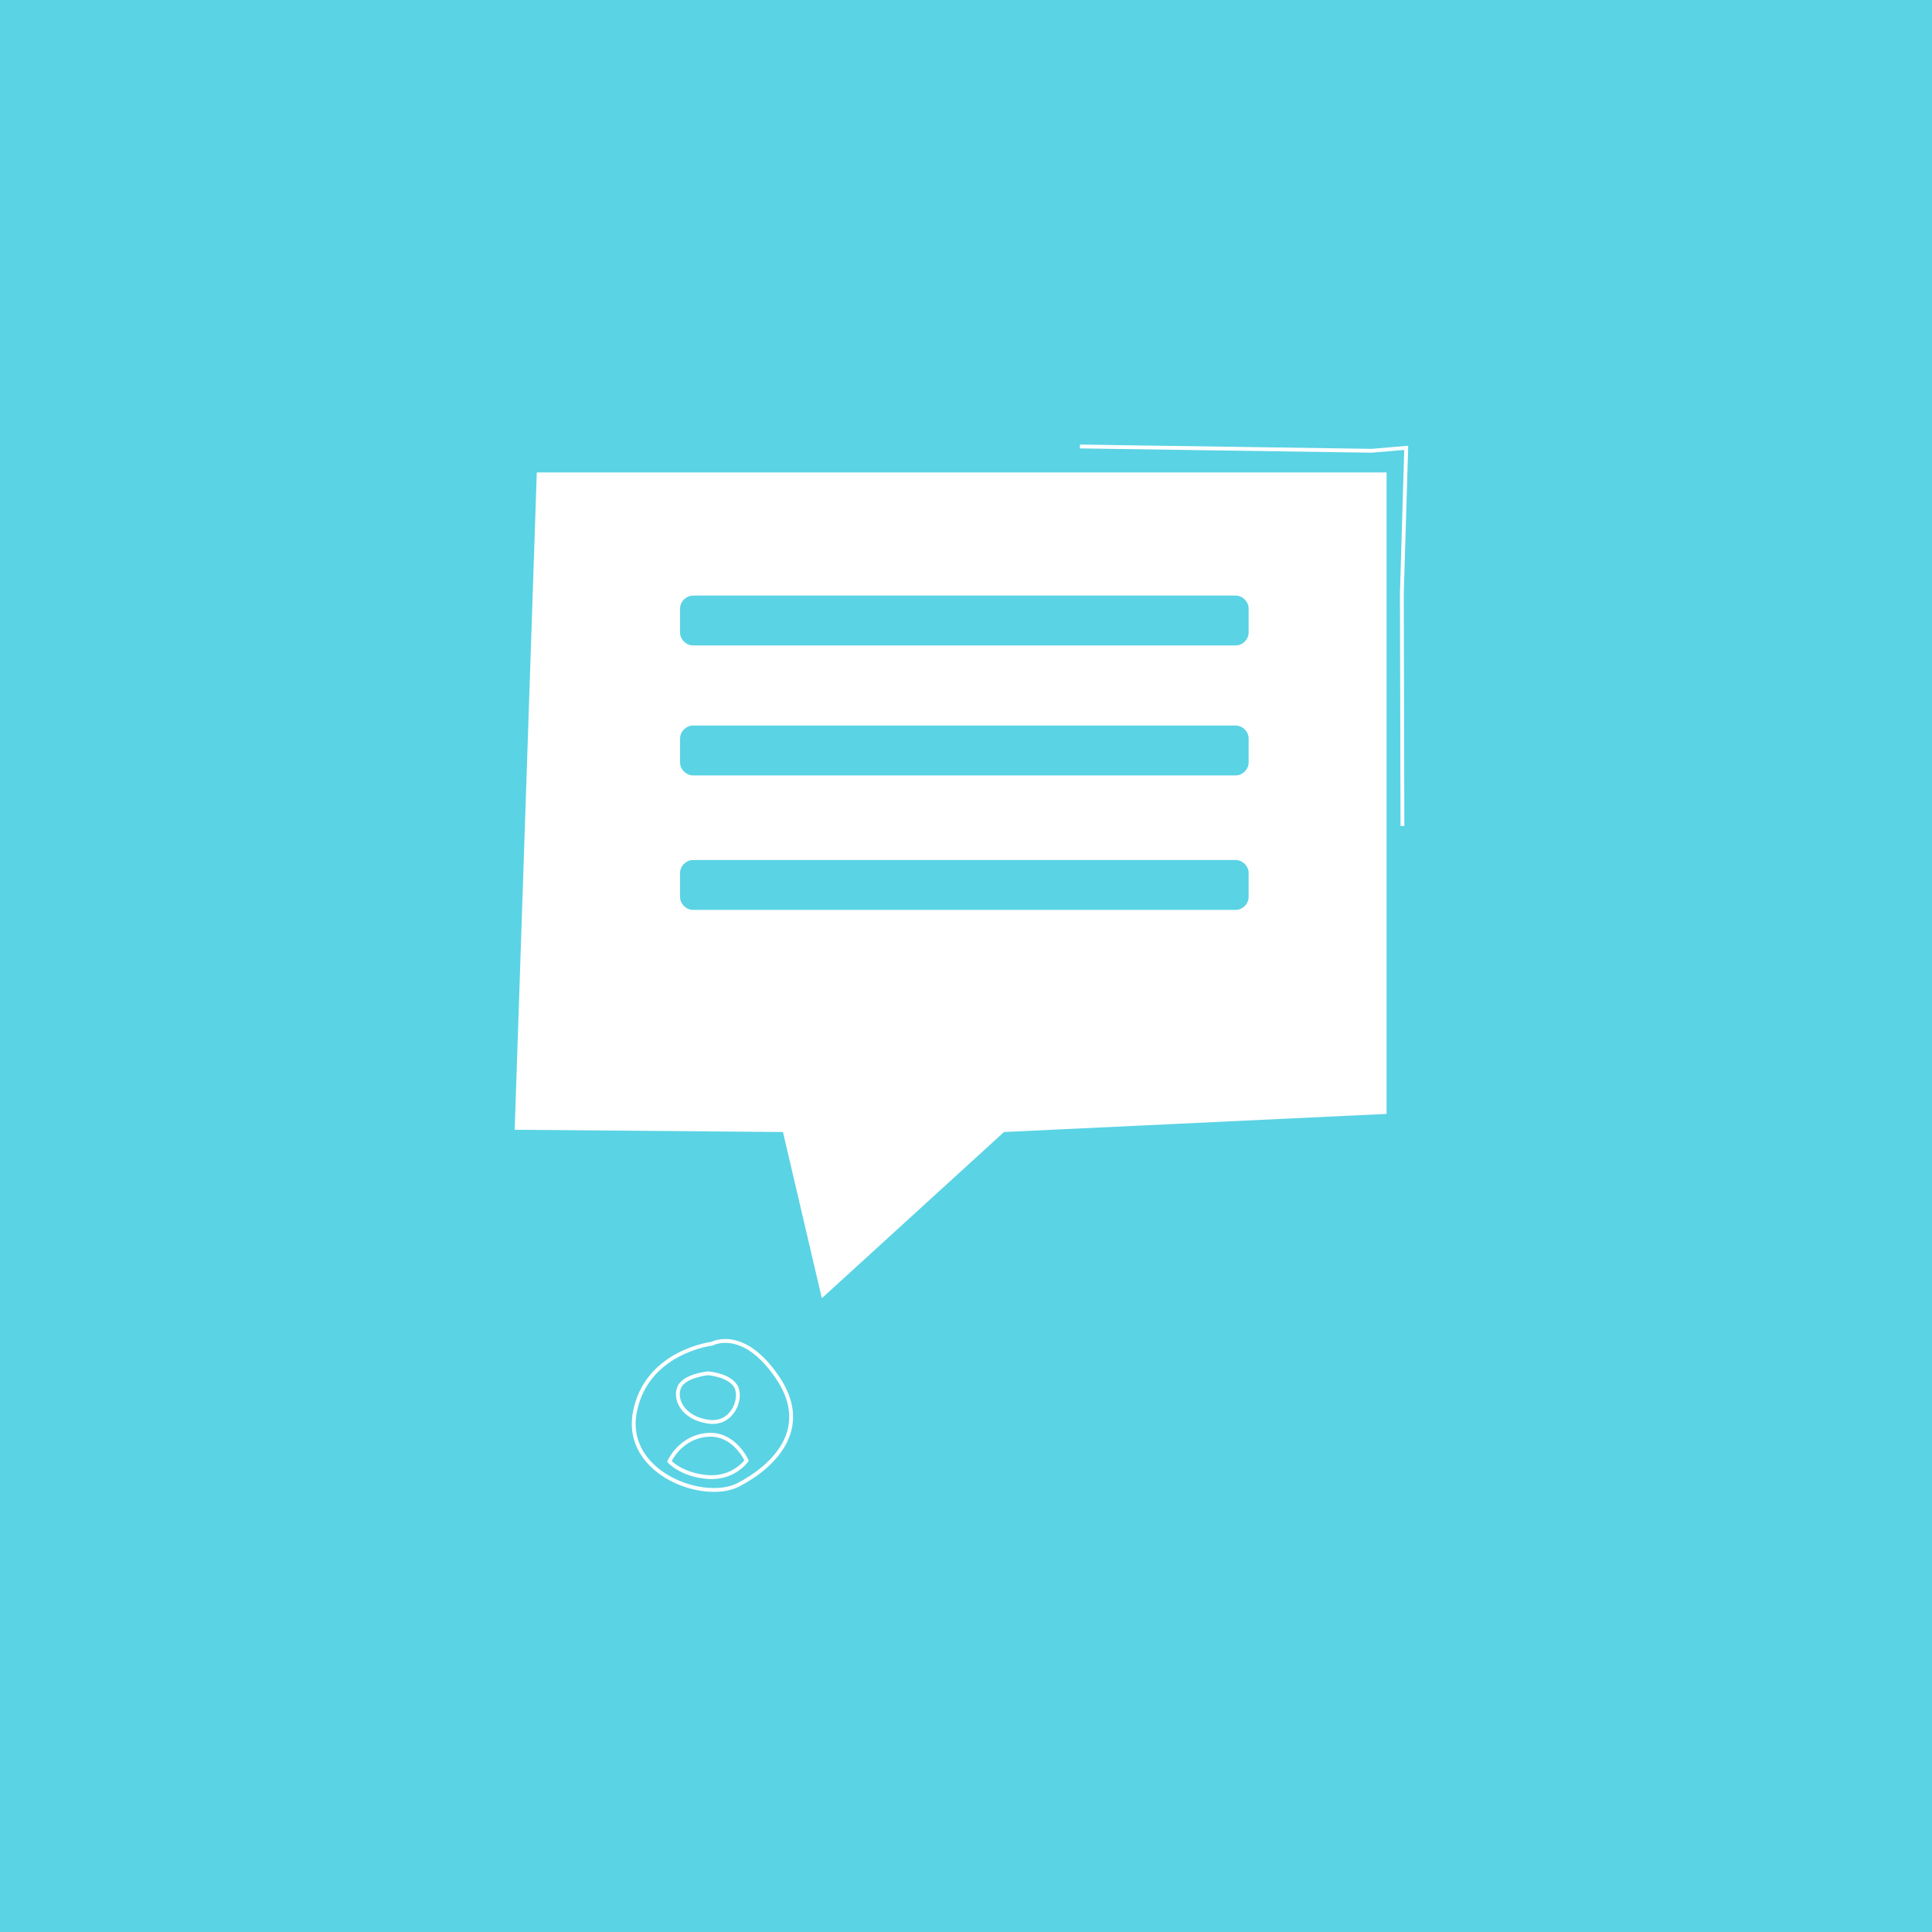
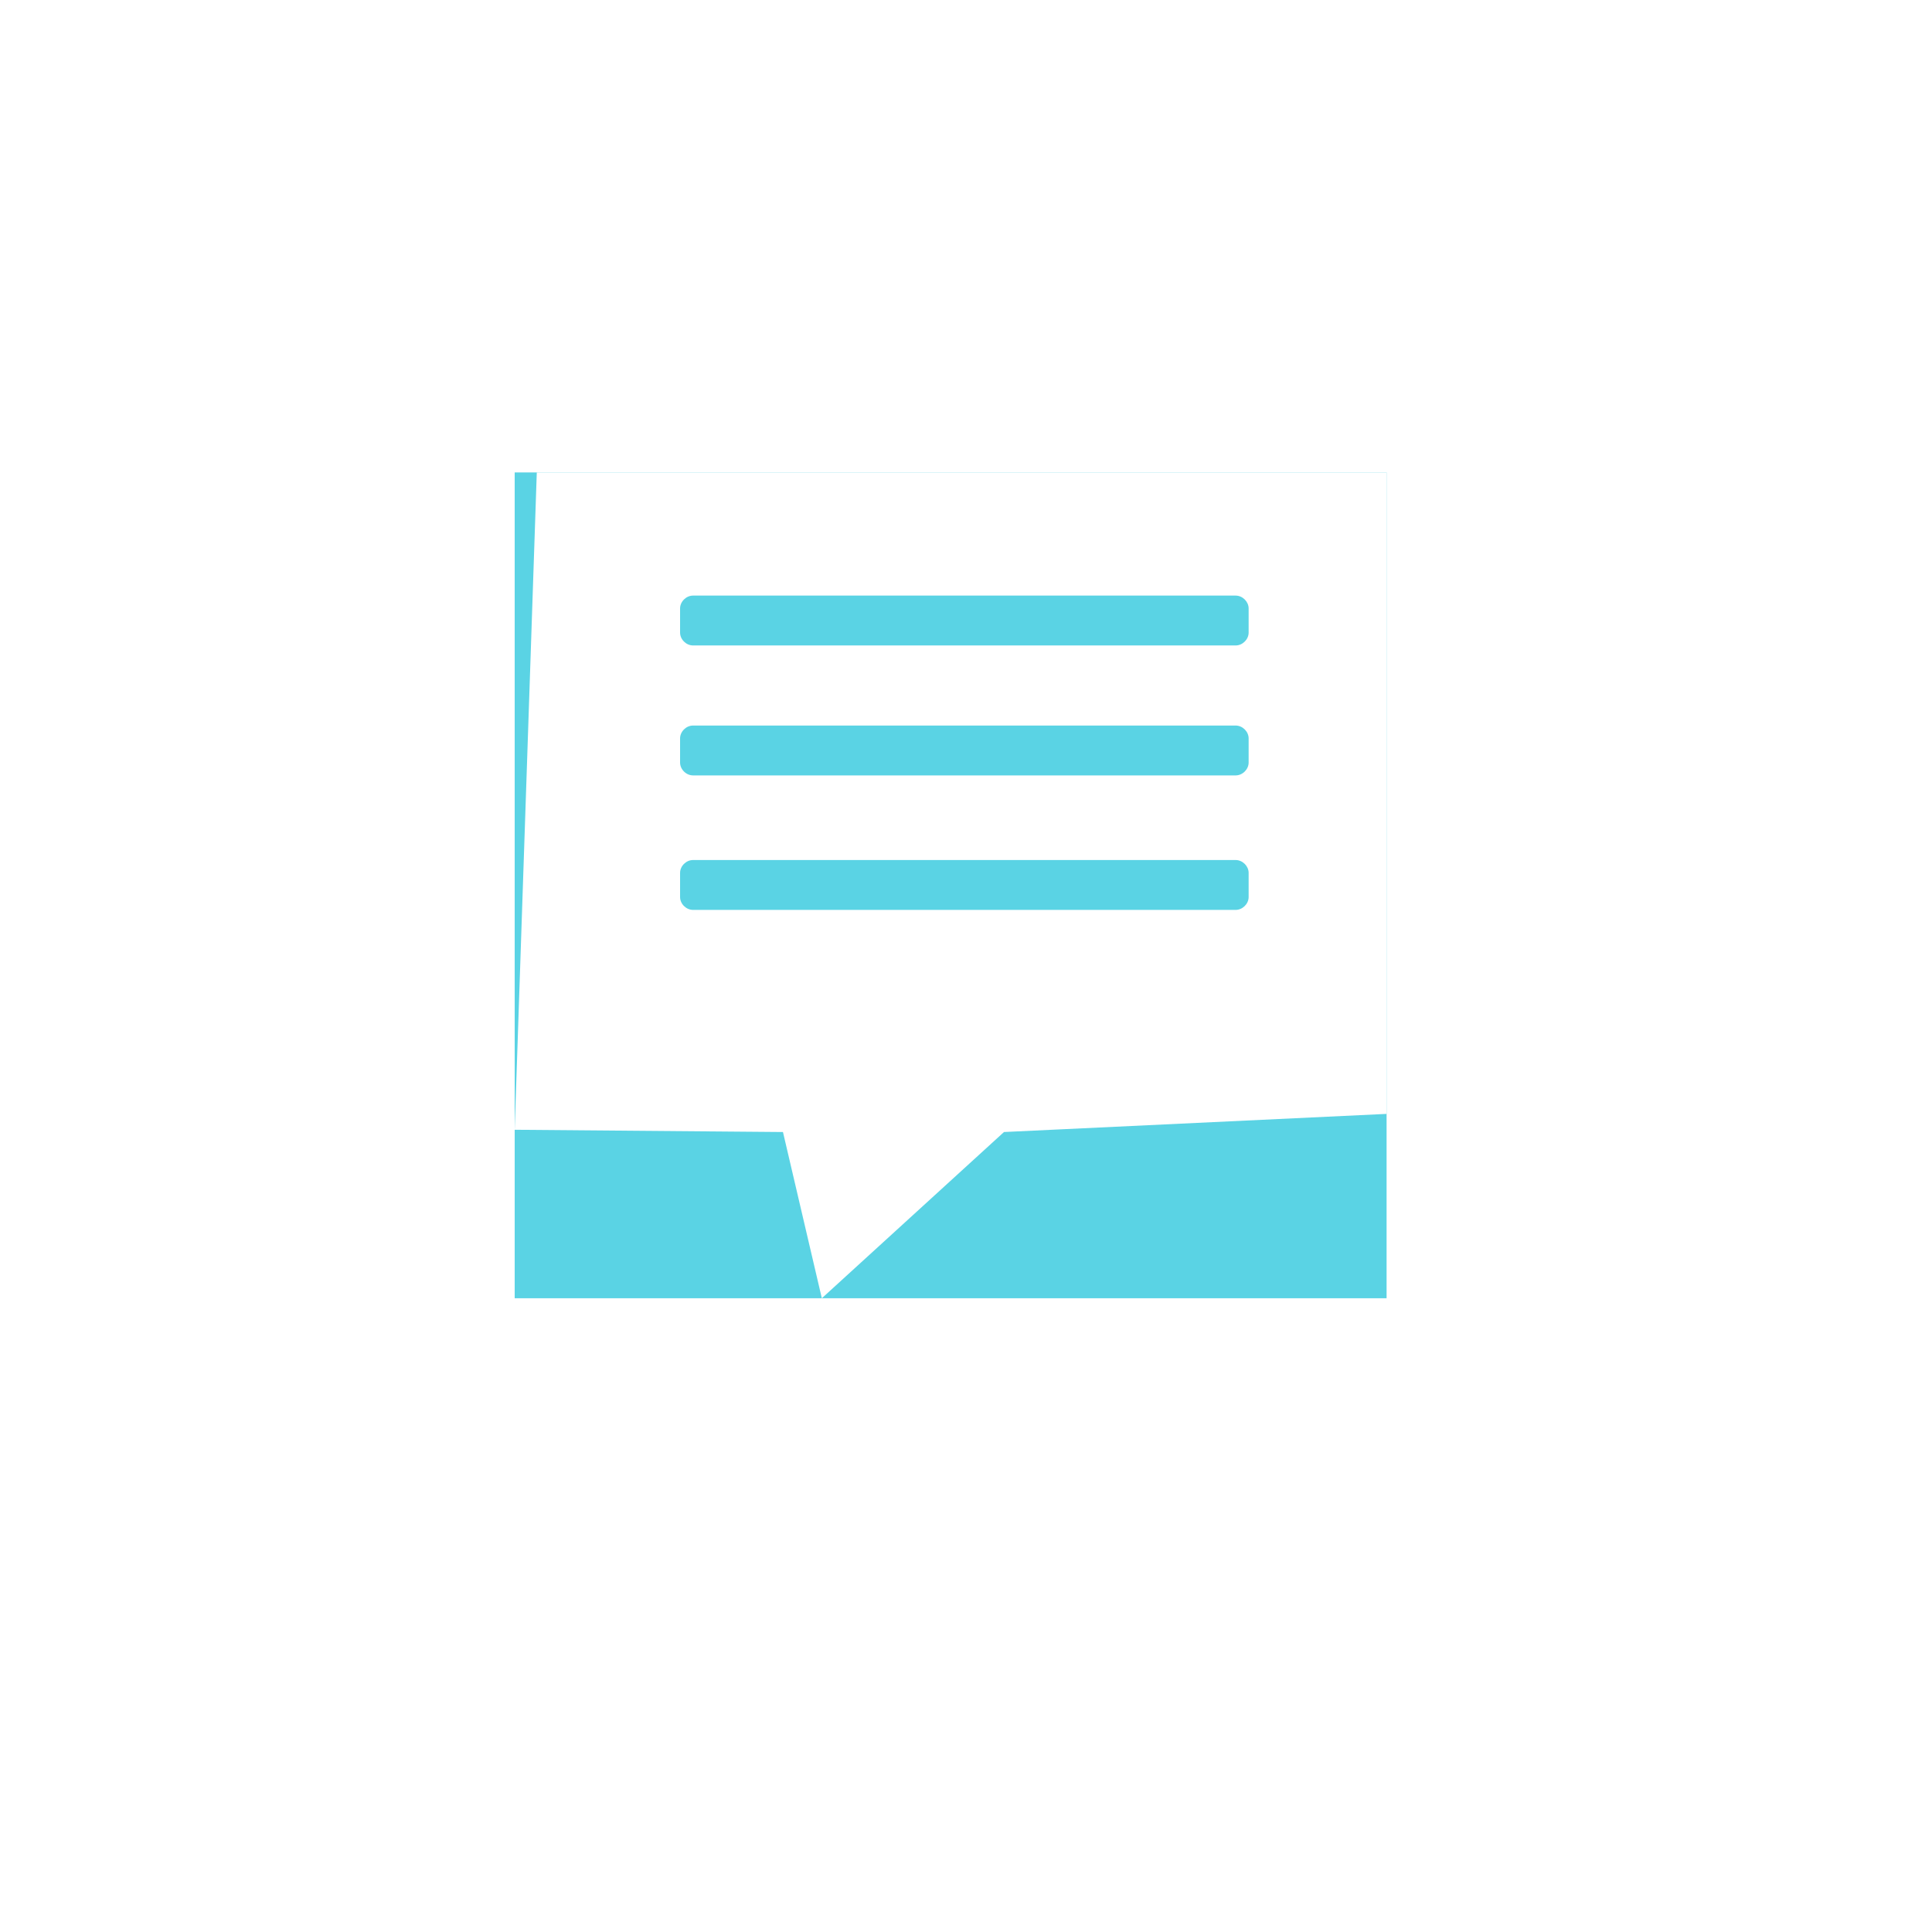
<svg xmlns="http://www.w3.org/2000/svg" width="503" height="503" viewBox="0 0 503 503" fill="none">
-   <rect width="503" height="503" fill="#5AD3E4" />
  <rect width="227" height="215" transform="translate(134 123)" fill="#5ad3e4" />
  <path d="M139.754 123L134 294.134L203.846 294.725L213.966 338L261.39 294.725L361 290.004V123H139.754ZM325.085 233.549C325.085 235.319 323.497 236.893 321.712 236.893H180.432C178.646 236.893 177.059 235.319 177.059 233.549V227.254C177.059 225.484 178.646 223.91 180.432 223.91H321.712C323.497 223.91 325.085 225.484 325.085 227.254V233.549ZM325.085 198.535C325.085 200.306 323.497 201.879 321.712 201.879H180.432C178.646 201.879 177.059 200.306 177.059 198.535V192.241C177.059 190.47 178.646 188.897 180.432 188.897H321.712C323.497 188.897 325.085 190.47 325.085 192.241V198.535ZM325.085 164.702C325.085 166.472 323.497 168.046 321.712 168.046H180.432C178.646 168.046 177.059 166.472 177.059 164.702V158.407C177.059 156.637 178.646 155.063 180.432 155.063H321.712C323.497 155.063 325.085 156.637 325.085 158.407V164.702Z" fill="white" />
  <path d="M185.394 349.827C185.394 349.827 168.279 351.856 165.284 367.688C162.289 383.52 183.255 391.233 192.24 386.564C201.225 381.896 211.493 372.153 202.508 358.757C193.523 345.361 185.394 349.827 185.394 349.827Z" stroke="white" stroke-miterlimit="10" />
  <path d="M184.324 357.54C184.324 357.54 178.12 358.149 176.837 361.194C175.553 364.238 177.692 369.109 184.324 370.124C190.742 371.139 193.309 364.035 191.598 360.991C189.886 357.946 184.324 357.54 184.324 357.54Z" stroke="white" stroke-miterlimit="10" />
-   <path d="M174.27 380.475C174.27 380.475 177.051 374.183 184.11 373.574C191.17 372.965 194.379 380.272 194.379 380.272C194.379 380.272 190.956 385.143 184.11 384.535C177.265 383.926 174.27 380.475 174.27 380.475Z" stroke="white" stroke-miterlimit="10" />
  <g clip-path="url(#clip0_1548_26280)">
    <path d="M281.142 116.241L357.096 117.361L366.113 116.593L364.979 154.496L365.127 215.037" stroke="white" stroke-miterlimit="10" />
  </g>
  <defs>
    <clipPath id="clip0_1548_26280">
      <rect width="87.48" height="99.121" fill="white" transform="translate(281.229 113.36) rotate(1.714)" />
    </clipPath>
  </defs>
</svg>